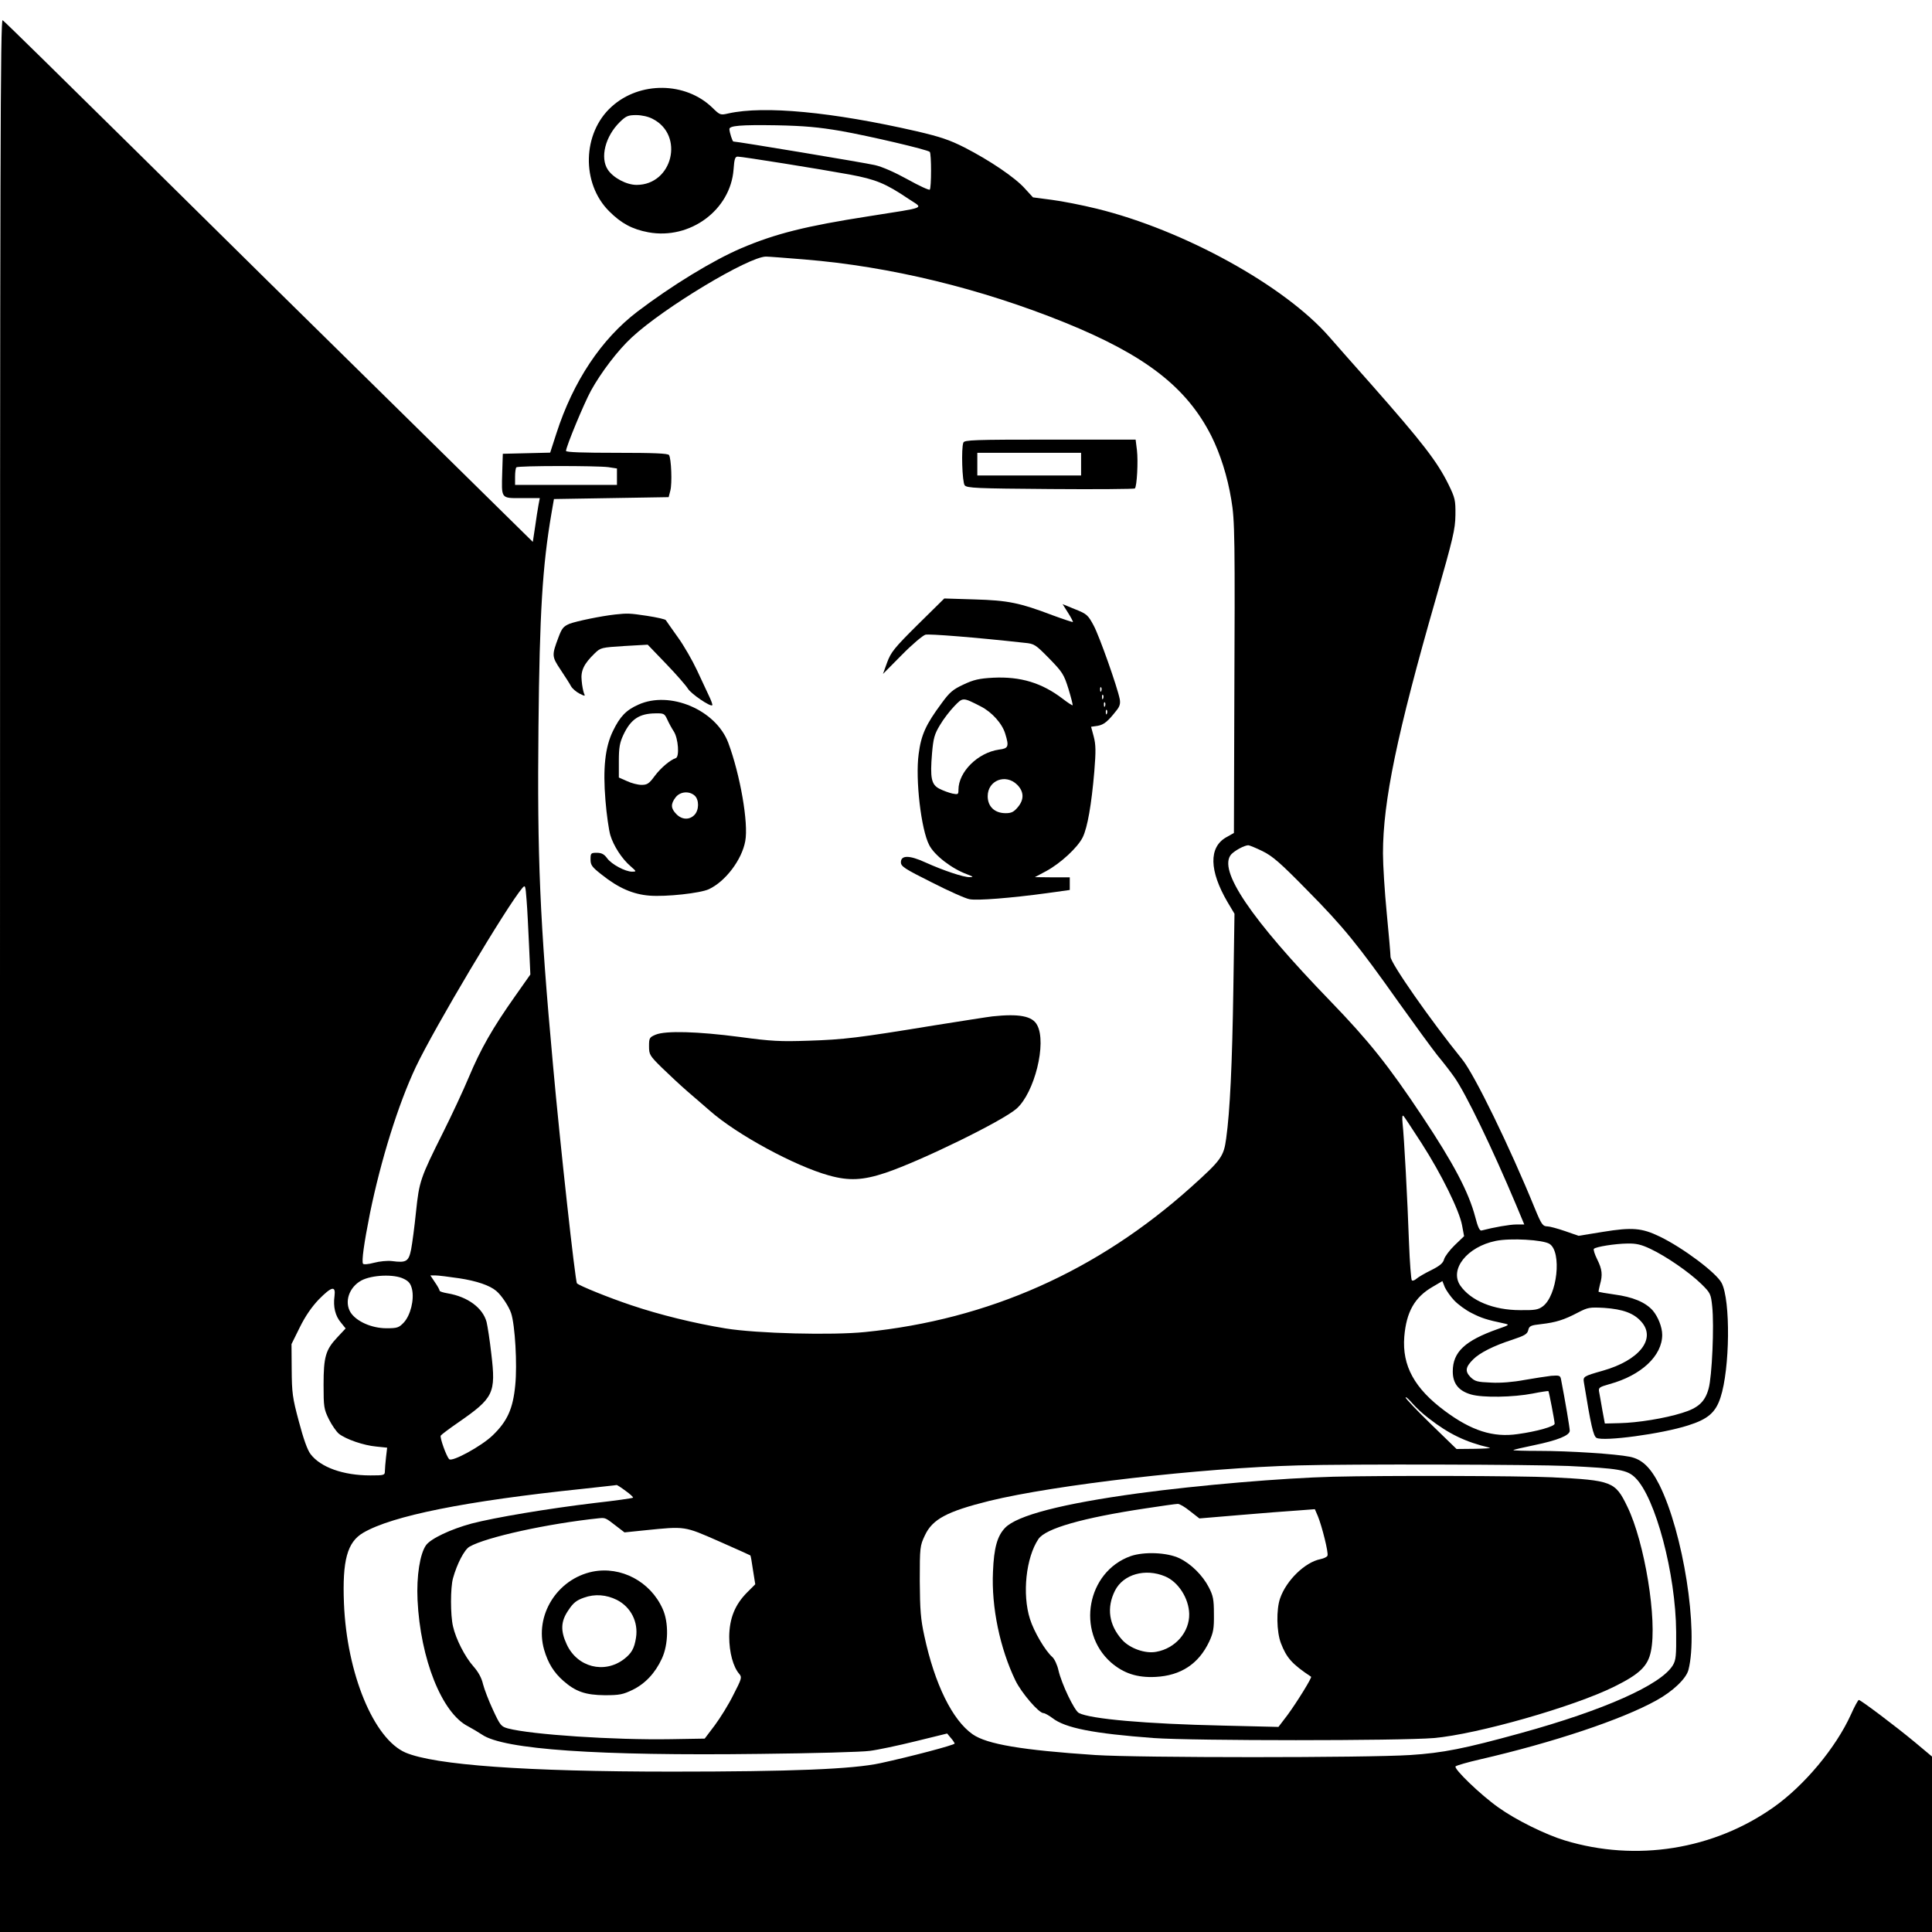
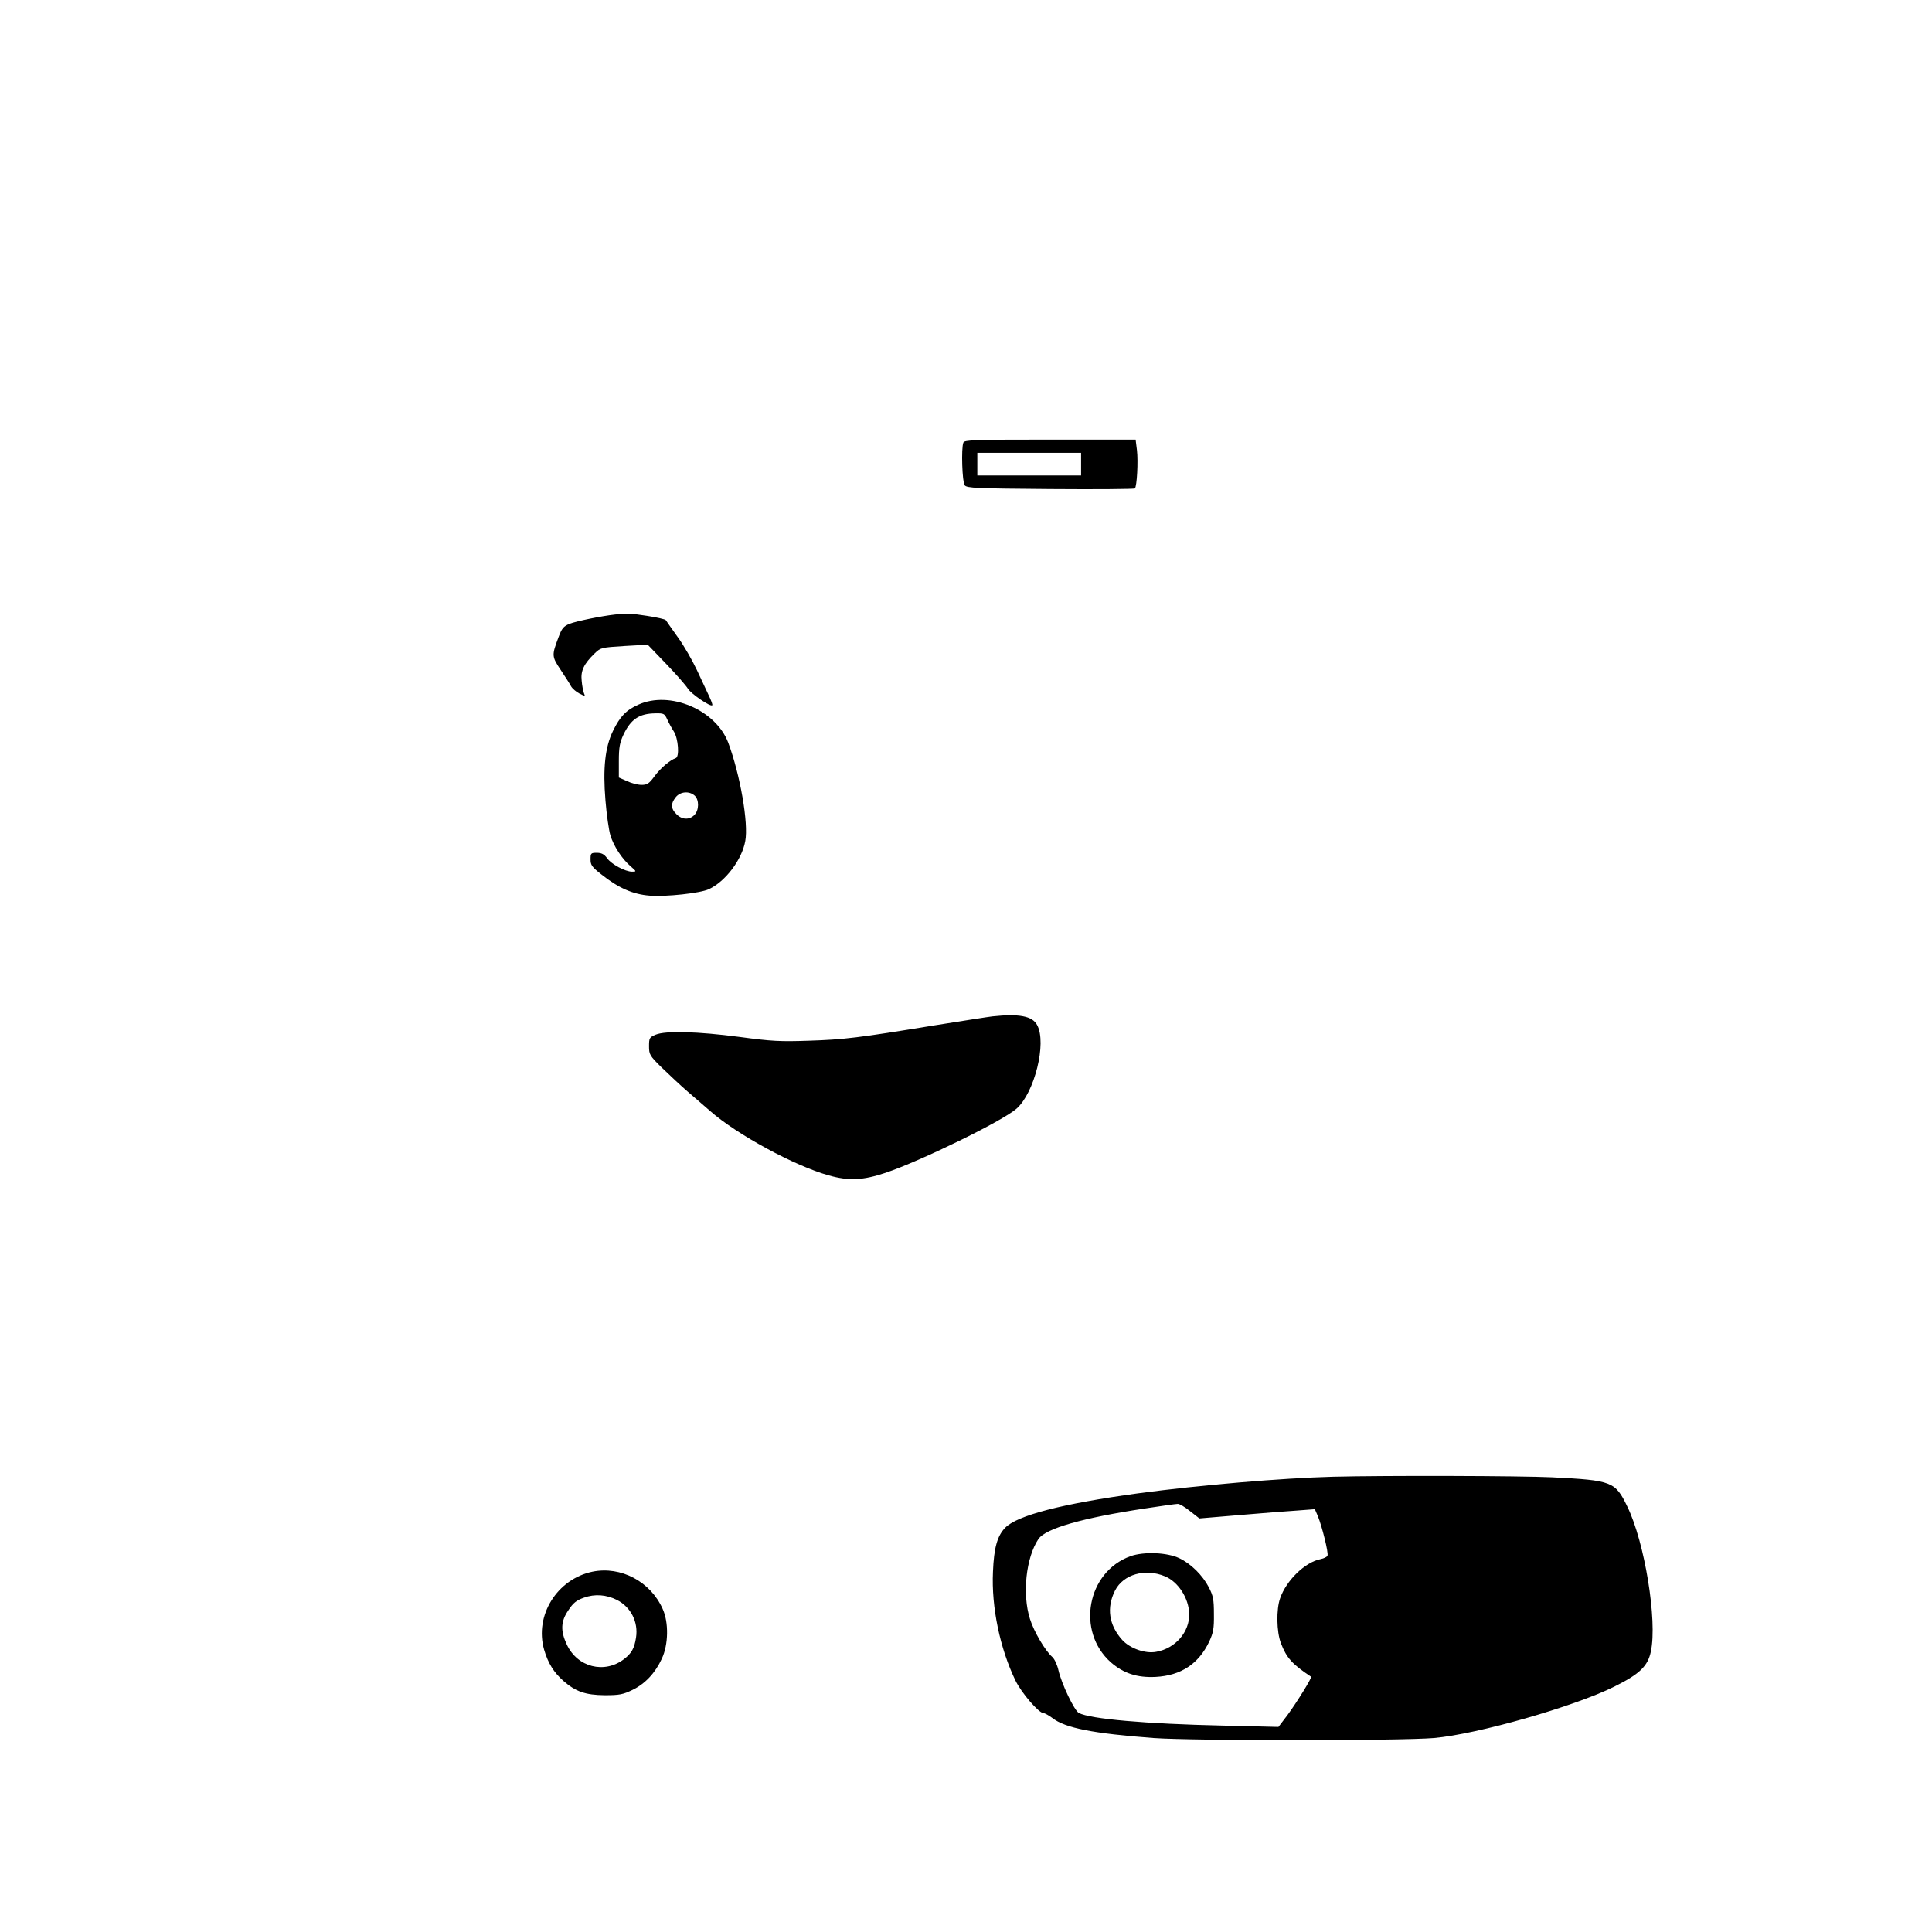
<svg xmlns="http://www.w3.org/2000/svg" version="1.0" width="1024pt" height="1024pt" viewBox="0 0 1024 1024" preserveAspectRatio="xMidYMid meet">
  <g transform="translate(0,1024) scale(0.1,-0.1)" fill="#000000" stroke="none">
-     <path d="M0 5070 l0 -5070 5120 0 5120 0 0 465 0 465 -92 77 c-105 87 -286 223 -296 223 -4 -1 -23 -35 -42 -78 -80 -176 -247 -376 -410 -491 -319 -225 -728 -290 -1105 -176 -103 31 -261 109 -353 175 -95 67 -240 207 -227 218 6 5 64 22 130 37 386 89 752 211 935 313 87 48 157 115 169 161 54 210 -28 728 -154 981 -47 93 -92 136 -157 149 -75 15 -319 31 -482 31 -77 0 -137 2 -135 4 2 3 52 14 109 26 126 26 190 52 190 77 0 15 -24 158 -46 271 -4 22 -9 23 -52 20 -26 -3 -90 -13 -142 -22 -58 -11 -127 -17 -177 -14 -73 3 -85 6 -109 29 -30 31 -27 53 14 94 35 35 108 72 207 104 66 22 80 30 85 51 5 22 13 26 69 32 77 9 120 22 194 61 54 28 62 29 140 25 99 -7 157 -28 197 -74 79 -90 -11 -204 -205 -259 -102 -29 -105 -31 -100 -62 37 -227 50 -285 67 -294 38 -20 345 21 485 66 105 33 146 68 172 148 50 152 54 515 6 607 -28 54 -204 186 -328 246 -95 46 -147 50 -301 25 l-129 -21 -72 25 c-41 14 -82 25 -93 25 -25 0 -32 10 -67 95 -132 324 -320 710 -385 790 -167 206 -380 511 -380 544 0 14 -9 118 -20 231 -11 113 -20 255 -20 317 0 275 74 633 281 1353 91 319 102 364 103 440 1 80 -2 91 -37 163 -60 121 -136 220 -412 533 -88 99 -187 211 -219 248 -237 272 -772 567 -1233 680 -77 19 -184 40 -239 47 l-99 13 -44 48 c-51 57 -185 148 -320 217 -77 39 -127 56 -251 85 -449 103 -810 137 -999 95 -43 -10 -45 -9 -85 30 -142 138 -385 141 -534 6 -156 -140 -162 -407 -13 -555 64 -64 122 -95 207 -111 221 -41 436 118 452 333 4 56 8 68 22 68 24 0 436 -66 594 -95 139 -26 190 -47 313 -130 78 -52 103 -41 -212 -91 -334 -52 -494 -92 -675 -169 -150 -64 -368 -197 -551 -336 -192 -146 -341 -370 -430 -646 l-33 -102 -126 -3 -125 -3 -3 -95 c-4 -146 -9 -140 104 -140 l95 0 -7 -37 c-4 -21 -12 -73 -18 -116 l-12 -79 -704 693 c-388 381 -1017 1001 -1398 1378 -382 377 -700 690 -708 694 -12 7 -14 -676 -14 -5063z m3459 4540 c170 -86 106 -350 -85 -350 -53 0 -123 37 -152 80 -43 64 -14 178 64 254 32 31 43 36 86 36 29 0 65 -8 87 -20z m997 -64 c152 -27 460 -99 472 -111 9 -9 9 -191 0 -200 -4 -4 -56 20 -117 54 -67 37 -134 67 -174 76 -51 12 -730 125 -750 125 -5 0 -20 47 -21 65 -2 19 60 24 249 21 149 -3 223 -10 341 -30z m-194 -681 c456 -37 936 -154 1383 -335 426 -173 644 -342 775 -600 48 -96 86 -216 106 -338 19 -111 20 -197 16 -1122 l-2 -645 -41 -23 c-93 -53 -90 -177 7 -343 l37 -62 -6 -396 c-6 -401 -18 -652 -38 -795 -13 -96 -26 -114 -185 -257 -497 -446 -1074 -703 -1728 -769 -175 -18 -574 -8 -740 19 -165 27 -349 72 -500 123 -117 39 -275 103 -288 116 -9 9 -90 743 -127 1157 -70 766 -84 1102 -77 1793 6 605 21 852 69 1132 l13 75 304 5 304 5 9 35 c10 38 5 169 -7 188 -5 9 -82 12 -277 12 -179 0 -269 3 -269 10 0 22 94 249 132 319 54 98 144 216 217 283 170 158 620 428 711 428 14 0 105 -7 202 -15z m-1038 -1101 l46 -7 0 -43 0 -44 -270 0 -270 0 0 43 c0 24 3 47 7 50 8 9 425 9 487 1z m3467 -2035 c53 -26 94 -61 237 -207 193 -195 269 -289 487 -597 82 -115 174 -241 204 -279 31 -37 71 -89 89 -115 60 -84 201 -376 328 -678 l43 -103 -42 0 c-35 0 -120 -15 -185 -32 -10 -2 -20 21 -33 72 -35 132 -113 281 -282 535 -178 268 -284 400 -485 608 -424 438 -599 697 -526 779 19 20 68 47 90 48 6 0 40 -14 75 -31z m-3887 -499 l7 -155 -81 -115 c-120 -170 -182 -279 -245 -429 -31 -74 -92 -204 -135 -290 -123 -246 -128 -262 -145 -423 -8 -79 -20 -169 -26 -200 -13 -64 -25 -72 -101 -62 -24 3 -66 -1 -96 -9 -29 -8 -55 -10 -58 -5 -8 13 5 107 37 268 58 283 150 578 243 775 97 205 484 855 565 949 15 17 16 13 22 -65 4 -46 9 -154 13 -239z m4731 -1050 c106 -165 199 -355 214 -433 l11 -59 -50 -48 c-27 -26 -52 -60 -56 -74 -5 -20 -22 -35 -68 -58 -33 -16 -69 -37 -79 -46 -9 -8 -20 -12 -24 -8 -4 4 -11 94 -15 199 -8 229 -26 562 -34 632 -3 33 -2 47 5 40 5 -5 48 -71 96 -145z m678 -533 c66 -43 41 -274 -36 -331 -24 -18 -42 -21 -120 -20 -142 0 -261 50 -317 130 -59 86 36 206 188 237 78 16 251 6 285 -16z m534 -26 c85 -40 206 -124 269 -185 50 -49 52 -54 59 -120 11 -102 -1 -372 -19 -436 -19 -70 -55 -103 -141 -129 -92 -29 -236 -52 -330 -54 l-79 -2 -13 70 c-7 39 -14 82 -17 96 -5 24 -1 27 55 43 168 46 279 150 279 261 0 41 -22 96 -50 129 -39 44 -106 72 -204 85 -44 6 -81 13 -83 14 -1 2 2 19 7 38 15 52 12 81 -15 135 -13 26 -21 52 -17 55 11 11 111 27 177 28 47 1 73 -5 122 -28z m-6607 -159 c27 -13 37 -26 44 -56 12 -55 -8 -137 -44 -176 -26 -27 -34 -30 -92 -30 -78 0 -159 36 -190 84 -34 56 -8 133 57 169 56 30 174 35 225 9z m293 3 c93 -14 163 -38 197 -67 28 -23 67 -82 79 -118 21 -63 33 -272 22 -381 -12 -126 -42 -192 -120 -267 -59 -57 -215 -142 -230 -126 -15 14 -51 116 -45 125 3 5 44 36 92 69 189 131 201 155 176 365 -8 72 -20 147 -25 168 -20 75 -100 134 -206 152 -24 4 -43 10 -43 14 0 5 -11 25 -25 45 l-24 36 27 0 c15 0 71 -7 125 -15z m5275 -118 c20 -21 62 -52 93 -67 51 -26 78 -35 173 -55 28 -6 26 -8 -35 -29 -175 -62 -239 -122 -239 -225 0 -64 31 -103 97 -122 62 -18 224 -15 327 5 44 9 81 14 83 13 3 -4 33 -158 33 -173 0 -14 -93 -41 -196 -55 -130 -19 -245 18 -385 122 -162 120 -228 240 -216 394 11 132 55 210 151 265 l51 30 13 -33 c8 -17 30 -49 50 -70z m-5935 24 c-8 -57 4 -106 34 -141 l25 -31 -44 -47 c-62 -66 -73 -103 -73 -252 0 -117 2 -129 28 -182 16 -32 40 -66 53 -77 38 -30 132 -62 198 -68 l58 -6 -6 -51 c-3 -28 -6 -61 -6 -73 0 -22 -4 -23 -77 -23 -144 0 -264 43 -317 113 -17 22 -38 82 -62 173 -34 126 -37 152 -38 275 l-1 135 44 89 c29 59 63 108 100 147 69 70 91 75 84 19z m5799 -648 c108 -84 196 -126 323 -156 11 -3 -24 -5 -77 -6 l-98 -1 -135 131 c-74 72 -135 136 -135 142 0 6 15 -7 34 -29 19 -22 58 -59 88 -81z m740 -253 c268 -13 312 -20 355 -62 107 -104 215 -510 217 -818 1 -126 -1 -149 -18 -177 -63 -103 -363 -237 -806 -359 -297 -82 -413 -105 -585 -116 -233 -15 -1437 -15 -1670 0 -389 26 -574 57 -650 110 -107 75 -201 265 -256 522 -19 87 -23 136 -24 290 0 180 1 187 27 242 40 86 117 127 342 183 349 85 1119 174 1636 188 274 8 1244 5 1432 -3z m-4996 -132 c24 -17 42 -34 39 -36 -3 -3 -94 -16 -202 -28 -250 -30 -530 -77 -653 -109 -111 -30 -217 -80 -242 -115 -32 -45 -51 -163 -45 -290 15 -313 129 -600 268 -670 21 -11 54 -31 74 -44 115 -79 615 -113 1475 -102 278 3 539 10 580 16 41 5 150 28 243 51 l167 41 20 -24 c11 -12 19 -26 20 -29 0 -8 -236 -70 -393 -104 -147 -32 -471 -45 -1107 -45 -775 0 -1256 35 -1411 101 -168 73 -311 418 -326 791 -9 227 17 324 102 374 154 90 541 168 1165 233 96 11 177 19 178 20 2 1 24 -13 48 -31z m-49 -187 l43 -33 107 11 c217 22 208 23 393 -58 91 -40 166 -74 167 -75 2 -1 8 -36 14 -78 l12 -75 -42 -42 c-66 -66 -95 -139 -96 -236 0 -83 21 -161 54 -198 14 -17 12 -25 -32 -110 -25 -51 -70 -123 -99 -162 l-53 -70 -180 -3 c-301 -5 -738 24 -863 57 -36 10 -41 16 -79 98 -23 49 -46 110 -53 137 -7 32 -25 65 -51 94 -45 51 -93 145 -108 212 -14 59 -14 205 0 255 21 76 60 151 87 167 88 51 418 123 687 151 34 3 34 3 92 -42z" />
    <path d="M5106 7894 c-12 -30 -6 -210 7 -226 11 -15 62 -17 454 -20 243 -2 444 0 448 3 11 11 18 144 11 203 l-7 56 -454 0 c-404 0 -454 -2 -459 -16z m624 -114 l0 -60 -275 0 -275 0 0 60 0 60 275 0 275 0 0 -60z" />
-     <path d="M4864 6929 c-125 -124 -142 -146 -162 -200 l-22 -61 100 101 c54 55 111 103 125 107 21 5 263 -14 525 -43 53 -5 58 -9 131 -83 70 -72 78 -84 102 -161 14 -46 24 -85 22 -87 -1 -2 -25 13 -52 34 -111 85 -224 119 -369 112 -75 -4 -104 -11 -157 -36 -56 -26 -74 -41 -116 -99 -84 -113 -109 -168 -122 -270 -18 -134 13 -400 56 -482 28 -55 121 -126 201 -155 34 -13 35 -15 13 -15 -31 -1 -139 35 -234 78 -85 39 -130 39 -130 1 0 -22 18 -34 164 -107 90 -46 180 -86 200 -89 40 -8 218 6 409 32 l122 17 0 33 0 34 -92 0 -93 1 60 32 c76 41 168 126 194 180 25 52 46 172 61 347 9 110 8 144 -3 186 l-14 52 35 5 c33 6 54 23 100 82 17 21 21 36 17 59 -13 66 -108 334 -138 390 -30 56 -36 62 -99 87 l-66 27 29 -46 c16 -25 27 -47 26 -49 -2 -1 -51 15 -108 36 -174 66 -236 79 -414 84 l-160 5 -141 -139z m973 -351 c-3 -8 -6 -5 -6 6 -1 11 2 17 5 13 3 -3 4 -12 1 -19z m10 -40 c-3 -8 -6 -5 -6 6 -1 11 2 17 5 13 3 -3 4 -12 1 -19z m-649 -42 c59 -30 114 -91 130 -145 21 -68 17 -78 -33 -84 -112 -16 -215 -118 -215 -213 0 -25 -2 -26 -32 -20 -18 4 -48 15 -68 25 -44 22 -51 57 -40 189 7 80 13 101 42 149 18 31 52 75 75 99 47 49 45 49 141 0z m659 2 c-3 -8 -6 -5 -6 6 -1 11 2 17 5 13 3 -3 4 -12 1 -19z m10 -40 c-3 -8 -6 -5 -6 6 -1 11 2 17 5 13 3 -3 4 -12 1 -19z m-476 -377 c37 -37 38 -79 3 -120 -21 -25 -34 -31 -64 -31 -58 0 -95 35 -95 90 0 84 95 121 156 61z" />
    <path d="M3260 6983 c-73 -8 -204 -35 -241 -49 -33 -14 -41 -24 -59 -72 -36 -96 -36 -101 12 -173 24 -36 49 -75 55 -87 7 -12 27 -29 44 -38 30 -15 32 -15 24 2 -4 11 -10 40 -12 66 -6 53 12 90 69 145 32 31 36 31 157 39 l124 7 99 -103 c54 -56 105 -115 114 -130 16 -27 120 -98 129 -88 3 2 -5 24 -17 49 -11 24 -40 86 -64 137 -24 51 -69 130 -101 174 -32 45 -61 86 -64 91 -3 5 -48 15 -100 23 -94 14 -102 14 -169 7z" />
    <path d="M3383 6505 c-65 -29 -97 -63 -134 -139 -42 -86 -54 -198 -40 -368 6 -75 18 -158 26 -185 17 -56 61 -125 108 -165 31 -27 31 -28 7 -28 -36 0 -109 39 -132 71 -16 22 -30 29 -55 29 -31 0 -33 -2 -33 -35 0 -30 7 -40 58 -80 90 -72 167 -105 254 -112 89 -7 270 13 315 34 88 41 175 156 193 255 18 95 -27 352 -90 521 -66 175 -310 278 -477 202z m153 -77 c8 -18 24 -48 36 -66 23 -37 30 -133 10 -140 -30 -10 -80 -52 -112 -95 -30 -41 -40 -47 -70 -47 -19 0 -54 9 -77 20 l-43 19 0 88 c0 72 5 97 24 138 39 83 84 113 169 114 45 1 49 -1 63 -31z m146 -405 c24 -22 24 -77 -2 -103 -27 -27 -66 -25 -95 5 -30 30 -31 54 -4 89 24 31 72 35 101 9z" />
-     <path d="M5260 4853 c-19 -2 -159 -24 -310 -48 -403 -66 -477 -75 -665 -81 -149 -5 -195 -3 -365 20 -221 29 -392 34 -445 12 -33 -14 -35 -18 -35 -61 0 -44 3 -50 68 -114 37 -36 98 -93 136 -126 39 -33 91 -79 118 -102 144 -127 451 -293 631 -343 107 -30 181 -26 301 14 187 63 619 274 694 340 95 84 161 348 109 443 -25 48 -96 61 -237 46z" />
+     <path d="M5260 4853 c-19 -2 -159 -24 -310 -48 -403 -66 -477 -75 -665 -81 -149 -5 -195 -3 -365 20 -221 29 -392 34 -445 12 -33 -14 -35 -18 -35 -61 0 -44 3 -50 68 -114 37 -36 98 -93 136 -126 39 -33 91 -79 118 -102 144 -127 451 -293 631 -343 107 -30 181 -26 301 14 187 63 619 274 694 340 95 84 161 348 109 443 -25 48 -96 61 -237 46" />
    <path d="M7065 2413 c-268 -7 -706 -44 -1033 -88 -403 -55 -642 -117 -705 -183 -41 -43 -59 -105 -64 -232 -9 -188 37 -407 119 -577 32 -66 124 -173 149 -173 7 0 28 -12 47 -26 68 -53 216 -82 537 -106 212 -15 1303 -15 1485 0 229 20 742 166 957 273 133 66 177 108 193 186 35 164 -33 580 -125 768 -64 133 -81 139 -399 155 -176 8 -878 10 -1161 3z m-758 -182 l50 -39 214 18 c118 10 256 21 306 24 l92 7 16 -37 c22 -54 57 -194 51 -209 -2 -7 -19 -15 -38 -19 -81 -16 -180 -112 -213 -207 -21 -59 -19 -178 4 -238 30 -78 59 -111 160 -178 6 -4 -75 -135 -125 -203 l-48 -63 -293 7 c-410 9 -705 35 -765 67 -24 13 -91 153 -108 226 -6 28 -21 60 -32 70 -38 33 -98 135 -119 202 -42 132 -21 326 45 424 38 56 234 112 566 162 85 13 162 24 172 24 9 1 38 -16 65 -38z" />
    <path d="M5992 1992 c-231 -83 -289 -399 -104 -563 67 -58 139 -82 237 -77 134 7 228 69 284 187 22 48 26 69 25 146 0 78 -4 97 -27 142 -33 64 -95 125 -156 154 -65 31 -187 36 -259 11z m183 -107 c70 -29 126 -116 128 -199 2 -96 -73 -183 -175 -201 -58 -11 -139 18 -180 63 -71 79 -84 171 -38 262 44 86 160 119 265 75z" />
    <path d="M3141 1910 c-189 -39 -309 -233 -257 -414 21 -72 52 -121 102 -165 65 -57 117 -75 219 -76 79 0 97 4 147 28 68 33 121 90 156 166 35 75 37 192 4 264 -65 145 -221 227 -371 197z m129 -150 c74 -38 114 -117 101 -200 -9 -58 -24 -83 -64 -114 -104 -79 -247 -43 -303 78 -34 73 -32 123 9 182 25 38 42 52 82 66 58 21 119 16 175 -12z" />
  </g>
</svg>